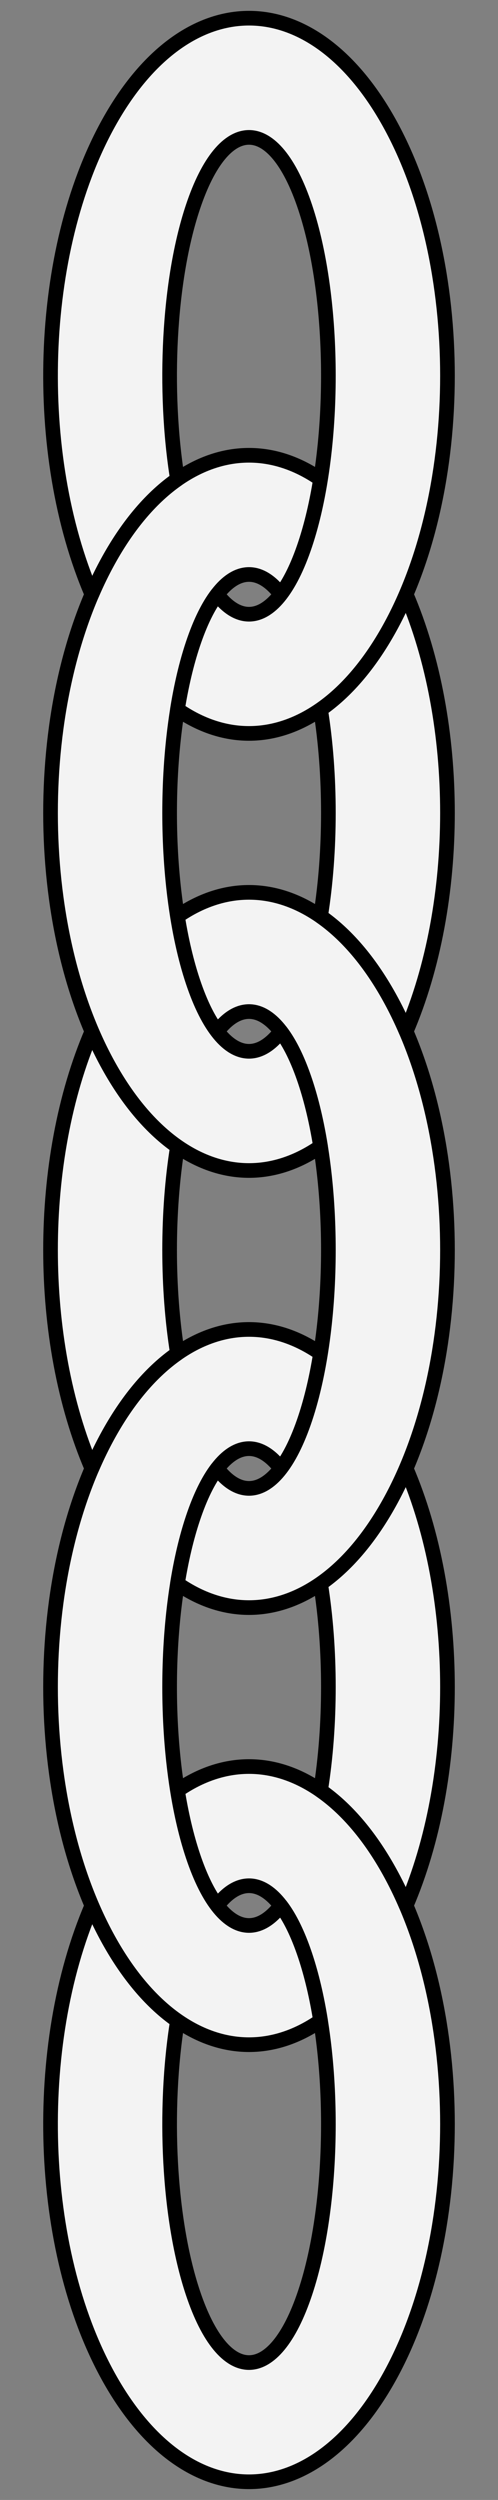
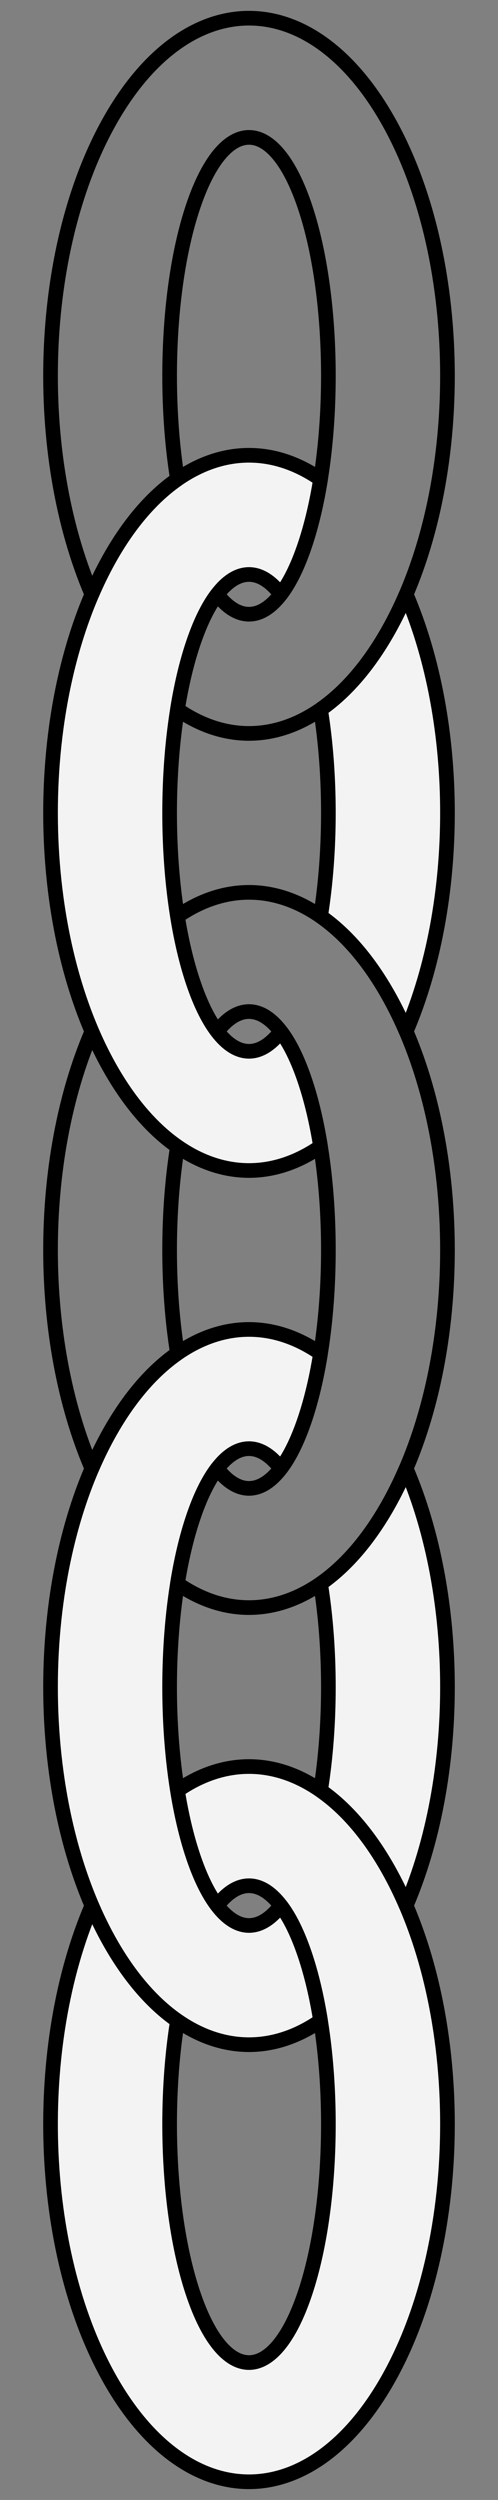
<svg xmlns="http://www.w3.org/2000/svg" version="1.1" viewBox="427.021 61.98 68 341" width="68" height="341">
  <rect x="427.021" y="61.98" width="68" height="341" fill="#808080" stroke="none" />
  <defs>
    <clipPath id="artboard_clip_path">
      <path d="M 427.021 61.98 L 495.021 61.98 L 495.021 402.98 L 427.021 402.98 Z" />
    </clipPath>
  </defs>
  <g id="Chain_(1)" stroke-dasharray="none" stroke="none" fill="none" stroke-opacity="1" fill-opacity="1">
    <title>Chain (1)</title>
    <g id="Chain_(1)_Layer_2" clip-path="url(#artboard_clip_path)">
      <title>Layer 2</title>
      <g id="Group_112">
        <g id="Graphic_117">
          <path d="M 461.021 400.5 C 467.956 400.5 474.892 395.738 480.183 386.213 C 490.767 367.163 490.767 336.277 480.183 317.228 C 474.892 307.703 467.956 302.94 461.021 302.94 C 457.704 302.94 454.388 304.029 451.251 306.208 C 451.766 309.42 452.468 312.431 453.356 315.095 C 454.343 318.058 455.474 320.33 456.681 321.91 L 456.681 321.91 C 458.061 320.103 459.541 319.2 461.021 319.2 C 463.795 319.2 466.569 322.375 468.686 328.725 C 472.919 341.425 472.919 362.015 468.686 374.715 C 466.569 381.065 463.795 384.24 461.021 384.24 C 458.247 384.24 455.472 381.065 453.356 374.715 C 450.011 364.679 449.309 349.716 451.251 337.613 L 451.251 337.613 C 447.828 335.236 444.619 331.563 441.858 326.593 C 441.029 325.101 440.265 323.536 439.566 321.91 C 431.34 341.043 432.104 368.655 441.858 386.213 C 447.15 395.738 454.085 400.5 461.021 400.5 Z" fill="#f3f3f3" />
          <path d="M 461.021 400.5 C 467.956 400.5 474.892 395.738 480.183 386.213 C 490.767 367.163 490.767 336.277 480.183 317.228 C 474.892 307.703 467.956 302.94 461.021 302.94 C 457.704 302.94 454.388 304.029 451.251 306.208 C 451.766 309.42 452.468 312.431 453.356 315.095 C 454.343 318.058 455.474 320.33 456.681 321.91 L 456.681 321.91 C 458.061 320.103 459.541 319.2 461.021 319.2 C 463.795 319.2 466.569 322.375 468.686 328.725 C 472.919 341.425 472.919 362.015 468.686 374.715 C 466.569 381.065 463.795 384.24 461.021 384.24 C 458.247 384.24 455.472 381.065 453.356 374.715 C 450.011 364.679 449.309 349.716 451.251 337.613 L 451.251 337.613 C 447.828 335.236 444.619 331.563 441.858 326.593 C 441.029 325.101 440.265 323.536 439.566 321.91 C 431.34 341.043 432.104 368.655 441.858 386.213 C 447.15 395.738 454.085 400.5 461.021 400.5 Z" stroke="black" stroke-linecap="round" stroke-linejoin="round" stroke-width="2" />
        </g>
        <g id="Graphic_116">
          <path d="M 470.791 277.993 C 472.217 286.883 472.217 297.317 470.791 306.208 C 474.214 308.584 477.422 312.258 480.183 317.228 C 481.012 318.72 481.776 320.284 482.475 321.91 C 490.003 304.403 490.003 279.797 482.475 262.29 C 481.776 263.916 481.012 265.481 480.183 266.973 C 477.422 271.943 474.214 275.616 470.791 277.993 Z M 461.021 243.32 C 454.085 243.32 447.15 248.083 441.858 257.608 C 431.275 276.657 431.275 307.543 441.858 326.593 C 447.15 336.118 454.085 340.88 461.021 340.88 C 464.337 340.88 467.654 339.791 470.791 337.613 L 470.791 337.613 C 470.276 334.4 469.574 331.389 468.686 328.725 C 467.698 325.762 466.567 323.491 465.36 321.91 C 463.98 323.717 462.501 324.62 461.021 324.62 C 458.247 324.62 455.472 321.445 453.356 315.095 C 449.123 302.395 449.123 281.805 453.356 269.105 C 455.472 262.755 458.247 259.58 461.021 259.58 C 462.501 259.58 463.98 260.484 465.36 262.29 L 465.36 262.29 C 466.567 260.71 467.698 258.438 468.686 255.475 C 469.574 252.811 470.276 249.8 470.791 246.588 C 467.654 244.409 464.337 243.32 461.021 243.32 Z" fill="#f3f3f3" />
          <path d="M 470.791 277.993 C 472.217 286.883 472.217 297.317 470.791 306.208 C 474.214 308.584 477.422 312.258 480.183 317.228 C 481.012 318.72 481.776 320.284 482.475 321.91 C 490.003 304.403 490.003 279.797 482.475 262.29 C 481.776 263.916 481.012 265.481 480.183 266.973 C 477.422 271.943 474.214 275.616 470.791 277.993 Z M 461.021 243.32 C 454.085 243.32 447.15 248.083 441.858 257.608 C 431.275 276.657 431.275 307.543 441.858 326.593 C 447.15 336.118 454.085 340.88 461.021 340.88 C 464.337 340.88 467.654 339.791 470.791 337.613 L 470.791 337.613 C 470.276 334.4 469.574 331.389 468.686 328.725 C 467.698 325.762 466.567 323.491 465.36 321.91 C 463.98 323.717 462.501 324.62 461.021 324.62 C 458.247 324.62 455.472 321.445 453.356 315.095 C 449.123 302.395 449.123 281.805 453.356 269.105 C 455.472 262.755 458.247 259.58 461.021 259.58 C 462.501 259.58 463.98 260.484 465.36 262.29 L 465.36 262.29 C 466.567 260.71 467.698 258.438 468.686 255.475 C 469.574 252.811 470.276 249.8 470.791 246.588 C 467.654 244.409 464.337 243.32 461.021 243.32 Z" stroke="black" stroke-linecap="round" stroke-linejoin="round" stroke-width="2" />
        </g>
        <g id="Graphic_115">
-           <path d="M 451.251 218.373 C 449.824 227.263 449.824 237.697 451.251 246.588 C 447.828 248.964 444.619 252.638 441.858 257.608 C 441.029 259.1 440.265 260.664 439.566 262.29 C 432.039 244.784 432.039 220.177 439.566 202.67 C 440.265 204.296 441.029 205.861 441.858 207.353 C 444.619 212.323 447.828 215.996 451.251 218.373 Z M 461.021 183.7 C 467.956 183.701 474.892 188.463 480.183 197.988 C 490.767 217.038 490.767 247.923 480.183 266.973 C 474.892 276.498 467.956 281.26 461.021 281.26 C 457.704 281.26 454.388 280.171 451.251 277.993 L 451.251 277.993 C 451.766 274.78 452.468 271.769 453.356 269.105 C 454.343 266.142 455.474 263.871 456.681 262.29 C 458.061 264.097 459.541 265 461.021 265 C 463.795 265 466.569 261.825 468.686 255.475 C 472.919 242.776 472.919 222.185 468.686 209.485 C 466.569 203.135 463.795 199.96 461.021 199.96 C 459.541 199.96 458.061 200.864 456.681 202.67 L 456.681 202.67 C 455.474 201.09 454.343 198.818 453.356 195.856 C 452.468 193.192 451.766 190.181 451.251 186.968 C 454.388 184.79 457.704 183.7 461.021 183.7 Z" fill="#f3f3f3" />
          <path d="M 451.251 218.373 C 449.824 227.263 449.824 237.697 451.251 246.588 C 447.828 248.964 444.619 252.638 441.858 257.608 C 441.029 259.1 440.265 260.664 439.566 262.29 C 432.039 244.784 432.039 220.177 439.566 202.67 C 440.265 204.296 441.029 205.861 441.858 207.353 C 444.619 212.323 447.828 215.996 451.251 218.373 Z M 461.021 183.7 C 467.956 183.701 474.892 188.463 480.183 197.988 C 490.767 217.038 490.767 247.923 480.183 266.973 C 474.892 276.498 467.956 281.26 461.021 281.26 C 457.704 281.26 454.388 280.171 451.251 277.993 L 451.251 277.993 C 451.766 274.78 452.468 271.769 453.356 269.105 C 454.343 266.142 455.474 263.871 456.681 262.29 C 458.061 264.097 459.541 265 461.021 265 C 463.795 265 466.569 261.825 468.686 255.475 C 472.919 242.776 472.919 222.185 468.686 209.485 C 466.569 203.135 463.795 199.96 461.021 199.96 C 459.541 199.96 458.061 200.864 456.681 202.67 L 456.681 202.67 C 455.474 201.09 454.343 198.818 453.356 195.856 C 452.468 193.192 451.766 190.181 451.251 186.968 C 454.388 184.79 457.704 183.7 461.021 183.7 Z" stroke="black" stroke-linecap="round" stroke-linejoin="round" stroke-width="2" />
        </g>
        <g id="Graphic_114">
          <path d="M 470.791 158.753 C 472.217 167.644 472.217 178.077 470.791 186.968 C 474.214 189.345 477.422 193.018 480.183 197.988 C 481.012 199.48 481.776 201.045 482.475 202.67 C 490.003 185.164 490.003 160.557 482.475 143.051 C 481.776 144.677 481.012 146.241 480.183 147.733 C 477.422 152.703 474.214 156.377 470.791 158.753 Z M 461.021 124.081 C 454.085 124.081 447.15 128.843 441.858 138.368 C 431.275 157.418 431.275 188.303 441.858 207.353 C 447.15 216.878 454.085 221.64 461.021 221.64 C 464.337 221.64 467.654 220.551 470.791 218.373 L 470.791 218.373 C 470.276 215.16 469.574 212.149 468.686 209.485 C 467.698 206.523 466.567 204.251 465.36 202.67 C 463.98 204.477 462.501 205.38 461.021 205.38 C 458.247 205.38 455.472 202.206 453.356 195.856 C 449.123 183.156 449.123 162.565 453.356 149.866 C 455.472 143.516 458.247 140.341 461.021 140.341 C 462.501 140.341 463.98 141.244 465.36 143.051 L 465.36 143.051 C 466.567 141.47 467.698 139.199 468.686 136.236 C 469.574 133.572 470.276 130.561 470.791 127.348 C 467.654 125.17 464.337 124.081 461.021 124.081 Z" fill="#f3f3f3" />
          <path d="M 470.791 158.753 C 472.217 167.644 472.217 178.077 470.791 186.968 C 474.214 189.345 477.422 193.018 480.183 197.988 C 481.012 199.48 481.776 201.045 482.475 202.67 C 490.003 185.164 490.003 160.557 482.475 143.051 C 481.776 144.677 481.012 146.241 480.183 147.733 C 477.422 152.703 474.214 156.377 470.791 158.753 Z M 461.021 124.081 C 454.085 124.081 447.15 128.843 441.858 138.368 C 431.275 157.418 431.275 188.303 441.858 207.353 C 447.15 216.878 454.085 221.64 461.021 221.64 C 464.337 221.64 467.654 220.551 470.791 218.373 L 470.791 218.373 C 470.276 215.16 469.574 212.149 468.686 209.485 C 467.698 206.523 466.567 204.251 465.36 202.67 C 463.98 204.477 462.501 205.38 461.021 205.38 C 458.247 205.38 455.472 202.206 453.356 195.856 C 449.123 183.156 449.123 162.565 453.356 149.866 C 455.472 143.516 458.247 140.341 461.021 140.341 C 462.501 140.341 463.98 141.244 465.36 143.051 L 465.36 143.051 C 466.567 141.47 467.698 139.199 468.686 136.236 C 469.574 133.572 470.276 130.561 470.791 127.348 C 467.654 125.17 464.337 124.081 461.021 124.081 Z" stroke="black" stroke-linecap="round" stroke-linejoin="round" stroke-width="2" />
        </g>
        <g id="Graphic_113">
-           <path d="M 461.021 64.461 C 467.956 64.461 474.892 69.223 480.183 78.748 C 490.767 97.798 490.767 128.684 480.183 147.733 C 474.892 157.258 467.956 162.021 461.021 162.021 C 457.704 162.021 454.388 160.931 451.251 158.753 C 451.766 155.541 452.468 152.529 453.356 149.866 C 454.343 146.903 455.474 144.631 456.681 143.051 L 456.681 143.051 C 458.061 144.857 459.541 145.761 461.021 145.761 C 463.795 145.761 466.569 142.586 468.686 136.236 C 472.919 123.536 472.919 102.945 468.686 90.246 C 466.569 83.896 463.795 80.721 461.021 80.721 C 458.247 80.721 455.472 83.896 453.356 90.246 C 450.011 100.282 449.309 115.245 451.251 127.348 L 451.251 127.348 C 447.828 129.725 444.619 133.398 441.858 138.368 C 441.029 139.86 440.265 141.425 439.566 143.051 C 431.34 123.918 432.104 96.306 441.858 78.748 C 447.15 69.223 454.085 64.461 461.021 64.461 Z" fill="#f3f3f3" />
          <path d="M 461.021 64.461 C 467.956 64.461 474.892 69.223 480.183 78.748 C 490.767 97.798 490.767 128.684 480.183 147.733 C 474.892 157.258 467.956 162.021 461.021 162.021 C 457.704 162.021 454.388 160.931 451.251 158.753 C 451.766 155.541 452.468 152.529 453.356 149.866 C 454.343 146.903 455.474 144.631 456.681 143.051 L 456.681 143.051 C 458.061 144.857 459.541 145.761 461.021 145.761 C 463.795 145.761 466.569 142.586 468.686 136.236 C 472.919 123.536 472.919 102.945 468.686 90.246 C 466.569 83.896 463.795 80.721 461.021 80.721 C 458.247 80.721 455.472 83.896 453.356 90.246 C 450.011 100.282 449.309 115.245 451.251 127.348 L 451.251 127.348 C 447.828 129.725 444.619 133.398 441.858 138.368 C 441.029 139.86 440.265 141.425 439.566 143.051 C 431.34 123.918 432.104 96.306 441.858 78.748 C 447.15 69.223 454.085 64.461 461.021 64.461 Z" stroke="black" stroke-linecap="round" stroke-linejoin="round" stroke-width="2" />
        </g>
      </g>
    </g>
  </g>
</svg>